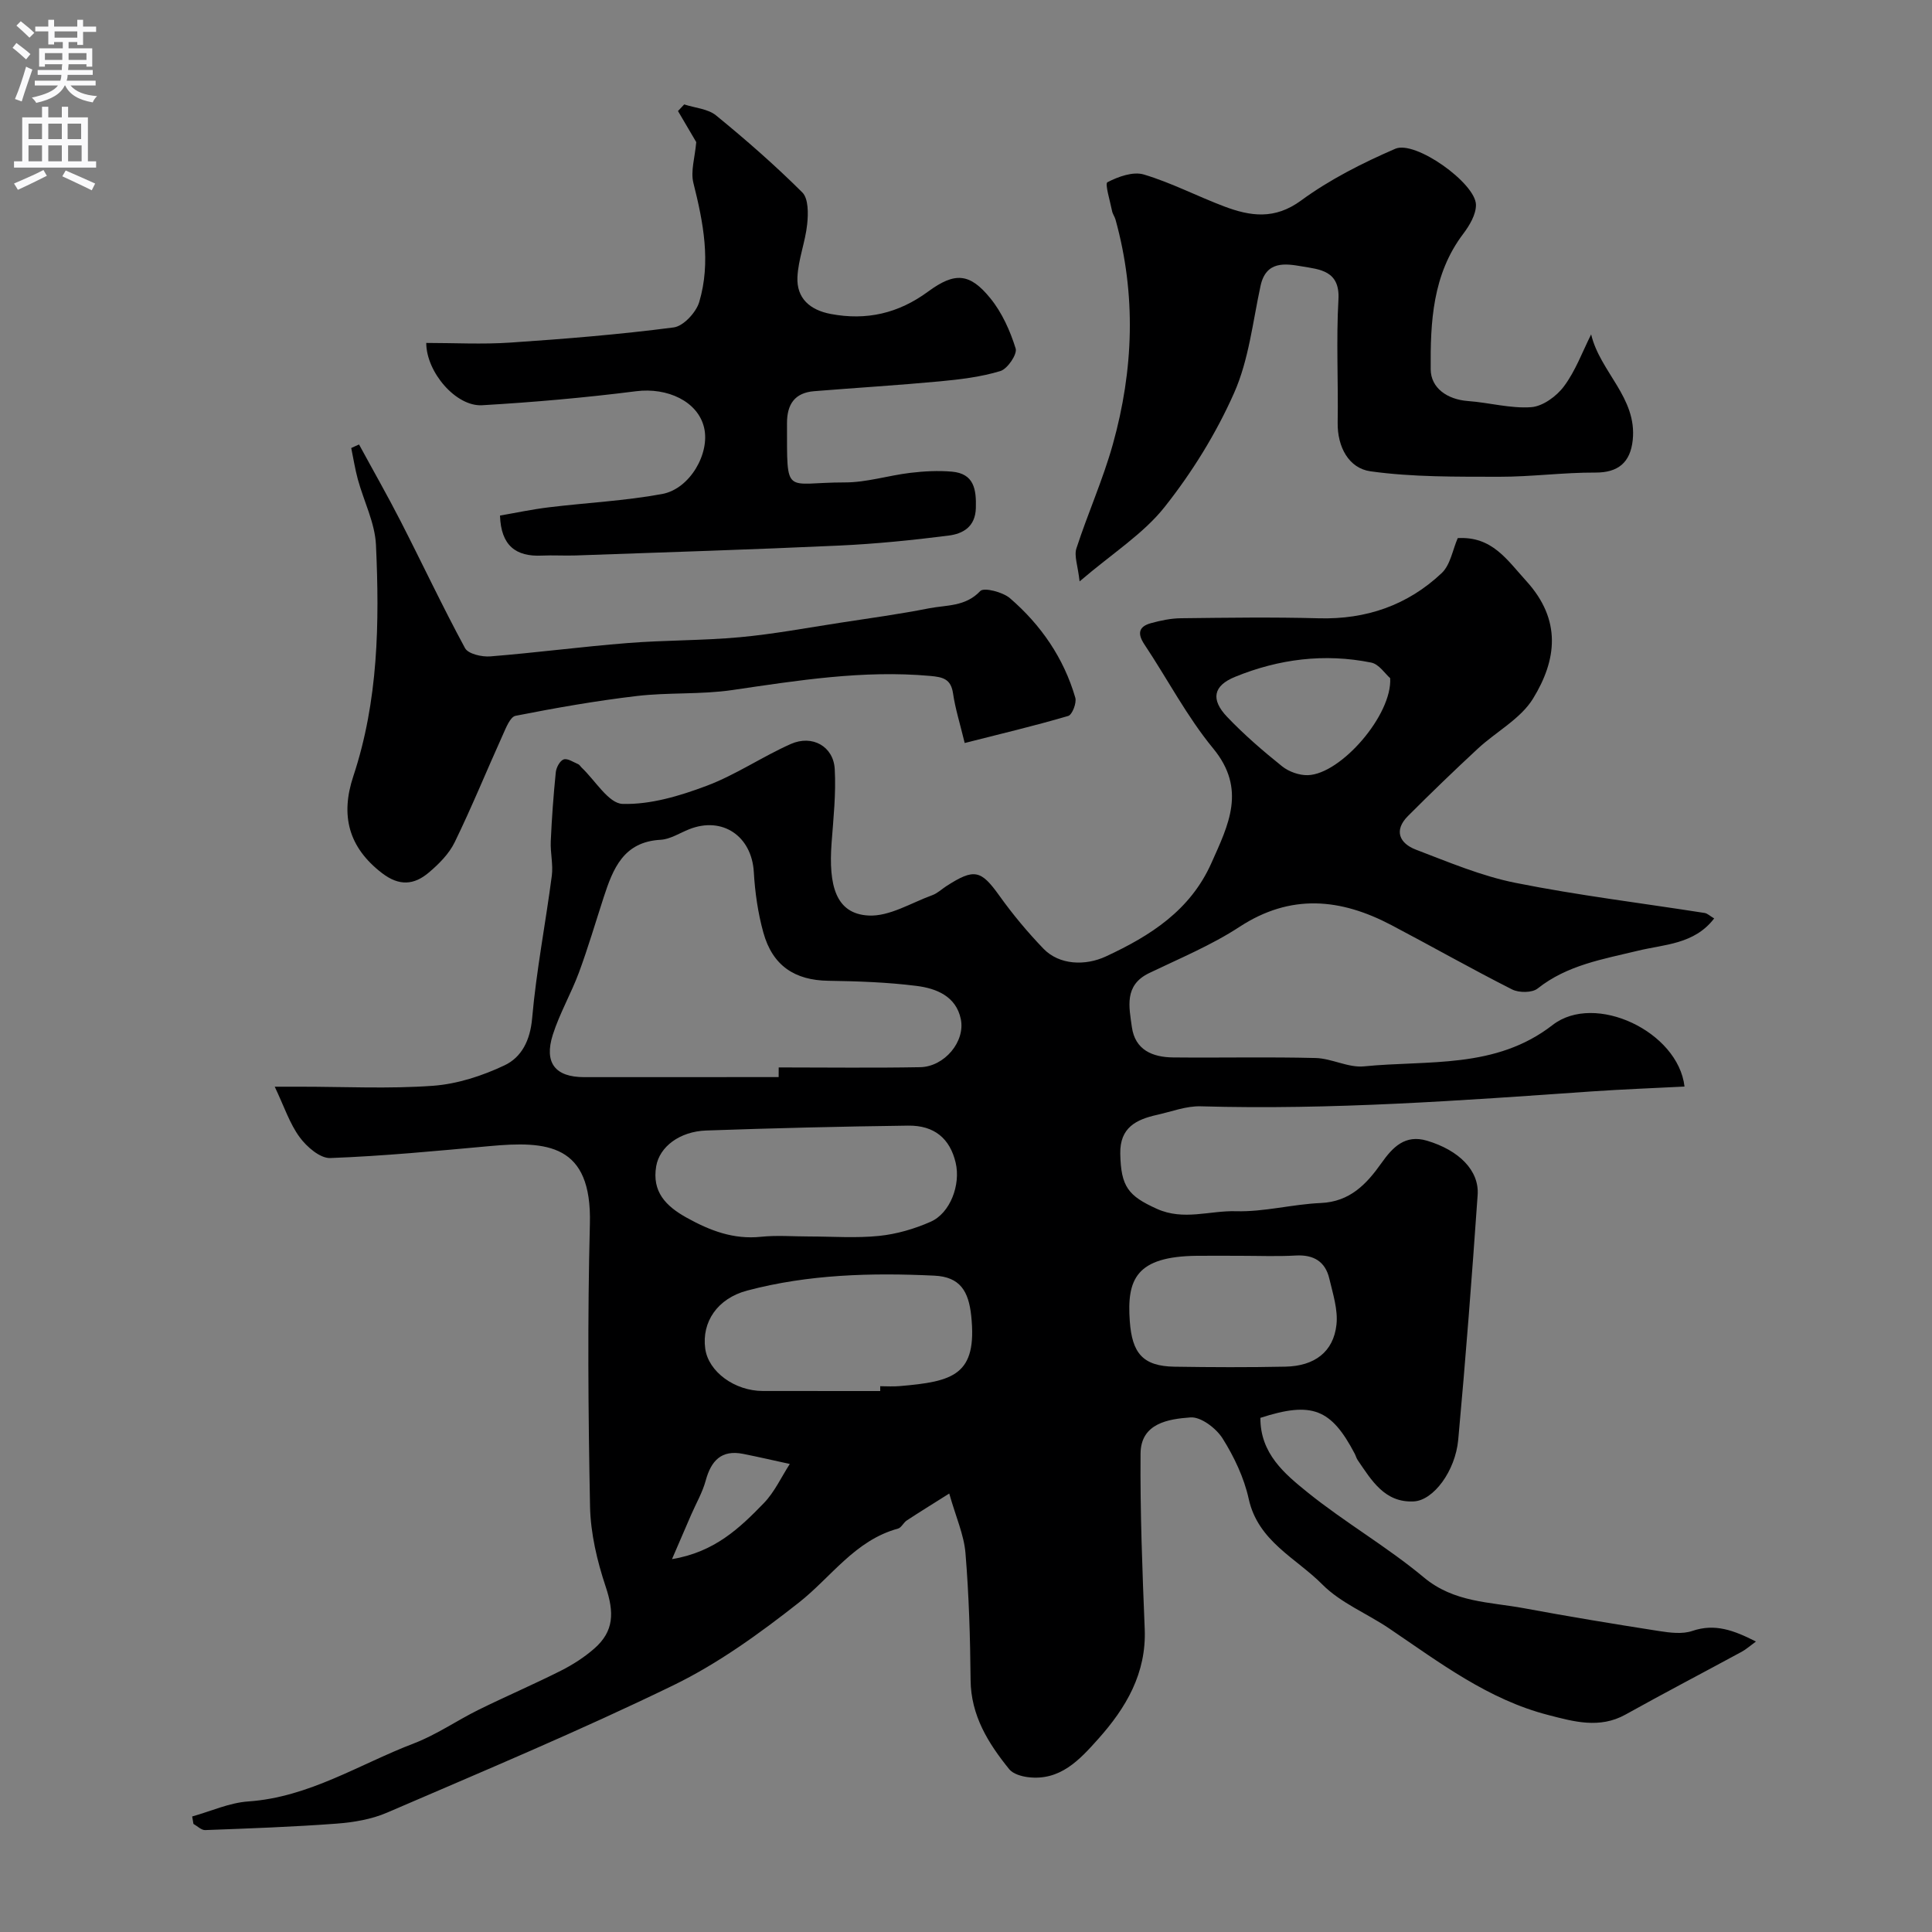
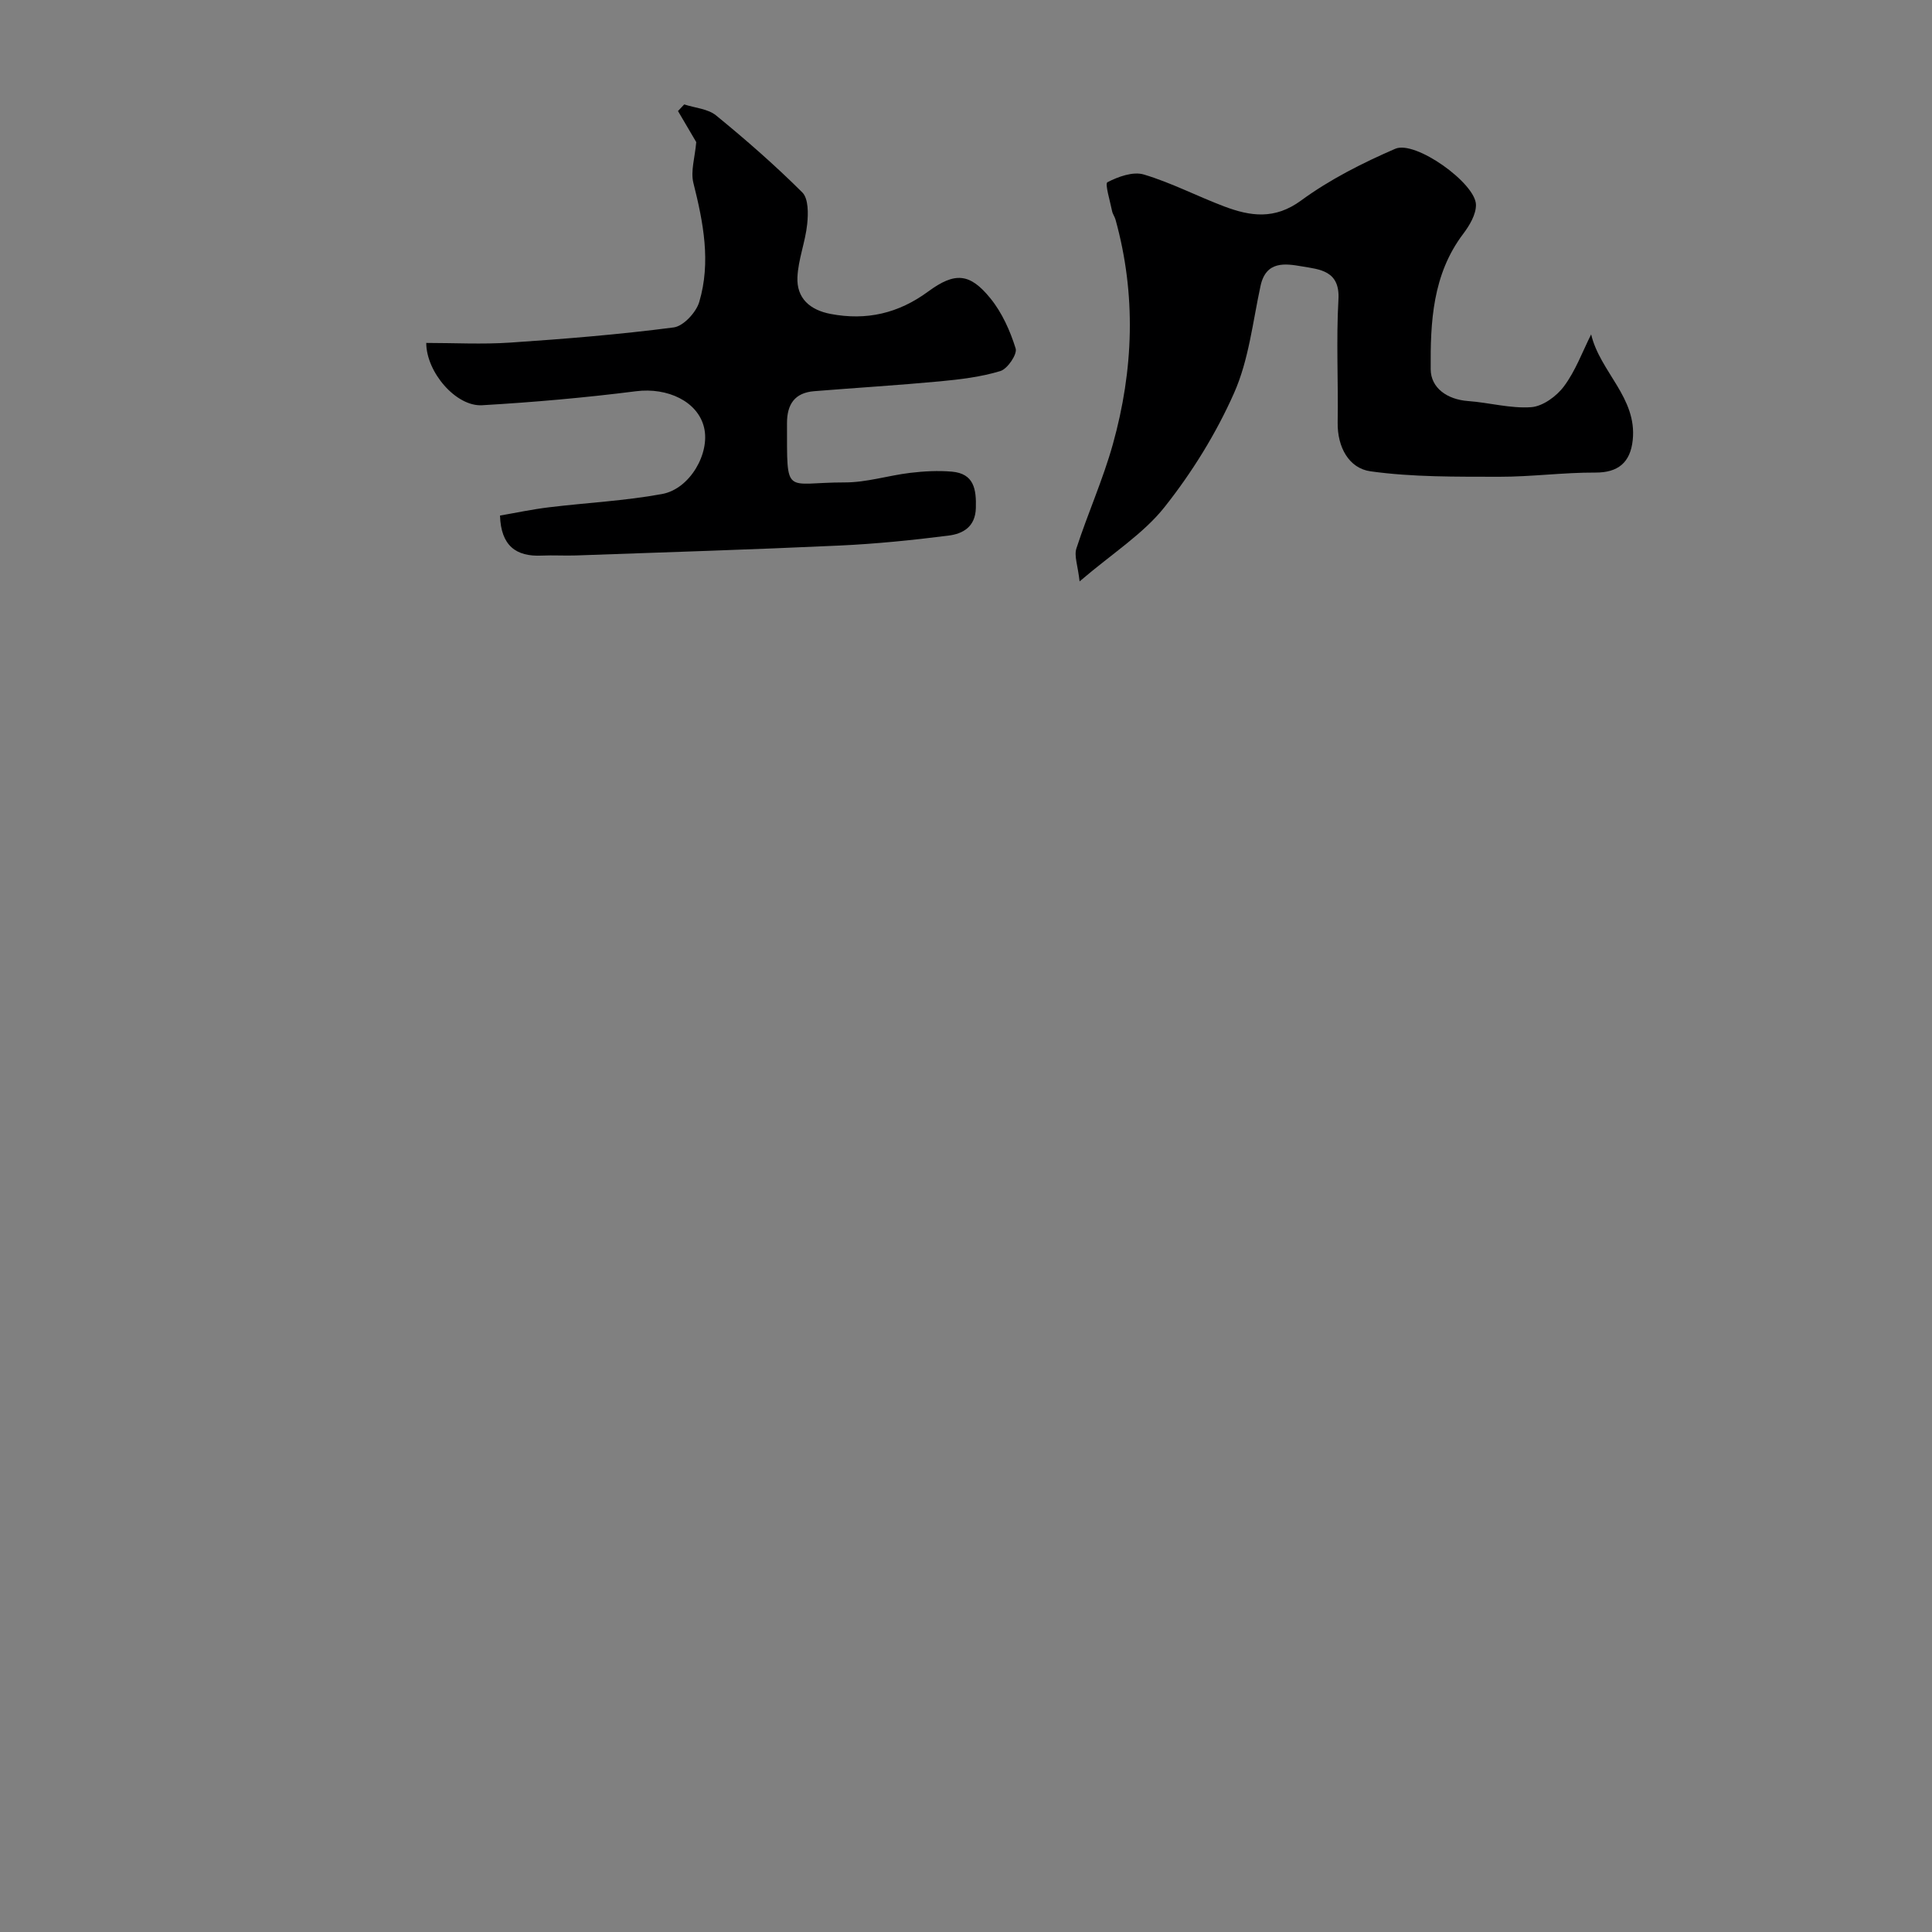
<svg xmlns="http://www.w3.org/2000/svg" enable-background="new 0 0 400 400" viewBox="0 0 400 400">
  <rect x="0" y="0" width="400" height="400" fill="#808080" stroke="none" />
  <g fill="#000001">
-     <path d="m260.95 293.55c-.04 7.4 5.04 11.61 9.77 15.43 7.74 6.24 16.47 11.26 24.09 17.62 6.24 5.2 13.58 5.05 20.68 6.36 9.31 1.73 18.65 3.27 28 4.73 2.26.35 4.82.68 6.88-.02 4.69-1.6 8.58-.14 13.18 2.19-1.25.91-2.03 1.62-2.93 2.11-8.02 4.35-16.12 8.58-24.09 13.02-5.37 2.98-10.74 1.44-15.96.09-12.44-3.19-22.52-10.87-32.93-17.91-4.59-3.11-10.05-5.28-13.86-9.12-5.44-5.49-13.32-8.92-15.25-17.73-.96-4.37-3.01-8.69-5.4-12.5-1.33-2.11-4.49-4.52-6.65-4.36-4.53.33-10.29 1.18-10.34 7.48-.1 12.1.37 24.2.86 36.29.38 9.22-3.88 16.38-9.65 22.83-3.83 4.29-7.88 8.72-14.54 7.88-1.35-.17-3.06-.67-3.85-1.63-4.36-5.39-7.94-11.11-8.01-18.49-.08-8.76-.34-17.55-1.06-26.28-.31-3.76-1.97-7.42-3.36-12.32-3.58 2.26-6.22 3.88-8.8 5.58-.68.45-1.11 1.49-1.81 1.68-8.91 2.43-13.82 10.05-20.55 15.34-8.14 6.4-16.72 12.61-25.98 17.11-19.43 9.44-39.39 17.79-59.24 26.35-3.21 1.39-6.91 2.01-10.43 2.28-9.06.68-18.16 1-27.24 1.34-.79.03-1.62-.83-2.43-1.28-.09-.51-.17-1.03-.26-1.54 3.87-1.08 7.69-2.84 11.61-3.11 12.59-.87 22.99-7.7 34.29-12.02 4.66-1.78 8.87-4.72 13.38-6.95 5.64-2.78 11.44-5.27 17.06-8.1 2.46-1.24 4.85-2.78 6.92-4.59 4.11-3.6 4.12-7.5 2.36-12.78-1.78-5.33-3.14-11.07-3.25-16.66-.38-19.49-.53-39-.03-58.49.43-16.6-8.9-17.18-20.78-16.09-10.98 1-21.96 2.06-32.97 2.47-2.11.08-4.89-2.33-6.35-4.33-2.07-2.82-3.2-6.34-5.15-10.44h5.28c9.17 0 18.37.47 27.48-.19 5.05-.37 10.23-2.06 14.83-4.24 3.52-1.67 5.3-5.16 5.7-9.71.87-9.89 2.79-19.69 4.08-29.56.3-2.32-.33-4.74-.22-7.11.21-4.77.56-9.54 1.04-14.29.1-.98.85-2.39 1.63-2.66.81-.27 2.02.57 3.02.99.28.12.46.47.7.7 2.82 2.66 5.58 7.43 8.48 7.52 5.78.17 11.86-1.66 17.41-3.75 6.04-2.27 11.5-6.03 17.43-8.66 4.44-1.96 8.81.5 9.08 5.17.29 5.08-.27 10.22-.65 15.32-.65 8.81.86 14.66 7.63 15.03 4.33.24 8.85-2.63 13.24-4.22 1.04-.38 1.91-1.23 2.87-1.85 5.82-3.76 7.19-3.36 11.01 1.98 2.76 3.86 5.83 7.54 9.12 10.96 3.29 3.41 8.69 3.57 12.92 1.6 9.25-4.29 17.48-9.54 21.85-19.34 3.51-7.88 7.33-15.27.36-23.73-5.43-6.59-9.45-14.35-14.22-21.51-1.51-2.26-1.21-3.72 1.34-4.42 2.03-.56 4.15-1 6.24-1.02 9.5-.11 19-.25 28.5.01 9.82.27 18.4-2.7 25.46-9.36 1.81-1.71 2.27-4.85 3.32-7.24 7.11-.4 10.16 4.45 14.19 8.88 7.38 8.11 6.29 16.37 1.41 24.33-2.58 4.21-7.63 6.85-11.42 10.36-4.92 4.56-9.75 9.22-14.49 13.97-2.99 3-1.73 5.66 1.62 6.95 6.79 2.59 13.6 5.48 20.67 6.89 12.94 2.59 26.08 4.18 39.13 6.23.59.09 1.1.62 1.98 1.13-4.11 5.38-10.34 5.36-15.76 6.68-7.28 1.77-14.63 2.95-20.79 7.83-1.14.91-3.87.91-5.29.19-8.42-4.26-16.64-8.93-24.99-13.32-10.51-5.53-20.84-6.57-31.45.37-5.83 3.81-12.39 6.53-18.71 9.57-5.22 2.52-4.14 7.01-3.57 11.16.66 4.77 4.29 6.26 8.55 6.3 9.83.1 19.67-.13 29.5.12 3.35.09 6.76 2.05 10 1.73 13.31-1.33 27.23.62 39.07-8.57 8.77-6.8 26 1.38 27.3 12.75-6.44.33-12.86.57-19.27 1.01-26.93 1.88-53.85 3.86-80.89 3.08-3-.09-6.04 1.1-9.05 1.77-4.31.96-7.71 2.63-7.61 8.03.13 6.87 1.67 8.75 7.56 11.42 5.55 2.51 10.95.34 16.38.5 5.84.17 11.7-1.45 17.58-1.7 6.04-.27 9.46-3.9 12.57-8.29 2.31-3.26 4.88-5.96 9.41-4.61 6.62 1.97 10.85 6.17 10.49 11.24-1.18 16.9-2.47 33.8-4.02 50.67-.6 6.51-5.14 12.57-9.2 12.77-6.02.31-8.74-4.35-11.62-8.56-.27-.4-.39-.89-.61-1.32-4.88-9.29-8.84-10.88-19.53-7.42zm-99.74-70.55c0-.67.01-1.34.01-2 9.76 0 19.53.13 29.29-.05 5.02-.1 9.39-5.3 8.41-9.98-.99-4.73-5.09-6.34-9.17-6.85-6.03-.76-12.16-.97-18.25-1.06-6.92-.1-11.55-3.09-13.46-10-1.12-4.05-1.73-8.31-1.97-12.51-.43-7.43-6.49-11.6-13.39-8.86-1.96.78-3.92 2.07-5.93 2.18-7.66.42-9.83 5.97-11.76 11.89-1.69 5.2-3.23 10.45-5.12 15.57-1.62 4.37-4.01 8.48-5.42 12.91-1.85 5.84.53 8.77 6.47 8.77 13.44-.01 26.87-.01 40.29-.01zm6.34 33c4.82 0 9.69.37 14.46-.12 3.63-.37 7.32-1.45 10.67-2.93 4.07-1.79 6.25-7.68 5.18-12.22-1.17-4.98-4.39-7.76-9.86-7.68-13.93.18-27.86.52-41.78 1.01-5.51.19-9.67 3.37-10.36 7.39-.9 5.27 1.96 8.24 6.29 10.65 4.86 2.7 9.72 4.56 15.42 3.96 3.3-.34 6.66-.06 9.98-.06zm14.69 32c0-.33 0-.67 0-1 1.33 0 2.67.1 3.99-.02 11.15-.94 16.14-2.27 14.85-14.56-.54-5.09-2.3-8.06-7.63-8.31-13.02-.62-26.05-.28-38.76 3.09-6.16 1.63-9.43 6.51-8.68 12.02.65 4.77 6.08 8.77 11.96 8.77 8.09.01 16.18.01 24.27.01zm74.58-28c-3 0-6-.03-9 0-12.65.13-14.53 4.89-13.91 13.53.47 6.58 2.65 9.33 9.26 9.43 7.66.12 15.33.15 22.99-.01 6.04-.13 9.92-3.08 10.54-8.69.34-3.09-.74-6.4-1.48-9.54-.83-3.53-3.24-4.98-6.92-4.78-3.81.22-7.65.06-11.48.06zm31-119.59c-1.03-.89-2.31-2.91-3.93-3.23-9.65-1.95-19.13-.75-28.2 2.96-4.49 1.83-5.08 4.66-1.62 8.29 3.51 3.68 7.4 7.04 11.38 10.23 1.4 1.12 3.55 1.88 5.33 1.83 6.84-.21 17.5-12.5 17.04-20.08zm-148.69 182.39c8.83-1.45 14.04-6.46 19.01-11.59 2.22-2.29 3.61-5.38 5.38-8.11-3.22-.7-6.43-1.45-9.66-2.09-4.5-.9-6.63 1.41-7.75 5.52-.66 2.44-1.98 4.71-3 7.05-1.19 2.78-2.39 5.56-3.98 9.22z" />
-     <path d="m103.52 106.74c3.17-.54 6.64-1.29 10.15-1.71 7.8-.95 15.7-1.33 23.41-2.75 5.79-1.06 9.96-8.46 8.69-13.76-1.29-5.43-7.6-8.34-14.07-7.52-10.58 1.34-21.24 2.28-31.89 2.9-5.39.31-11.55-6.84-11.56-12.9 5.8 0 11.62.32 17.4-.07 11.3-.76 22.61-1.68 33.83-3.14 2.01-.26 4.65-3.11 5.29-5.27 2.45-8.24.85-16.45-1.21-24.64-.61-2.44.32-5.27.59-8.46-.96-1.63-2.37-4.03-3.78-6.43.43-.46.86-.91 1.29-1.37 2.23.73 4.92.9 6.61 2.29 6.17 5.04 12.2 10.31 17.84 15.93 1.28 1.28 1.24 4.38 1.01 6.56-.38 3.7-1.86 7.31-2.02 11-.19 4.37 2.61 6.79 6.88 7.6 7.42 1.41 14.04-.12 20.17-4.63 5.56-4.09 8.64-3.86 12.92 1.42 2.4 2.96 4.07 6.7 5.21 10.36.37 1.18-1.68 4.22-3.16 4.67-4.01 1.22-8.28 1.73-12.49 2.13-8.67.81-17.37 1.34-26.05 2.04-4.04.32-5.65 2.71-5.64 6.64.03 15.41-.63 12.23 11.97 12.25 4.51.01 9.01-1.44 13.54-1.98 2.85-.34 5.78-.5 8.64-.25 4.59.41 5.06 3.67 4.95 7.54-.11 3.92-2.7 5.32-5.66 5.7-7.49.95-15.02 1.71-22.56 2.06-18.19.84-36.4 1.4-54.6 2.05-2.35.08-4.71-.08-7.05.03-5.33.25-8.45-2.03-8.65-8.29z" />
+     <path d="m103.52 106.74c3.17-.54 6.64-1.29 10.15-1.71 7.8-.95 15.7-1.33 23.41-2.75 5.79-1.06 9.96-8.46 8.69-13.76-1.29-5.43-7.6-8.34-14.07-7.52-10.58 1.34-21.24 2.28-31.89 2.9-5.39.31-11.55-6.84-11.56-12.9 5.8 0 11.62.32 17.4-.07 11.3-.76 22.61-1.68 33.83-3.14 2.01-.26 4.65-3.11 5.29-5.27 2.45-8.24.85-16.45-1.21-24.64-.61-2.44.32-5.27.59-8.46-.96-1.63-2.37-4.03-3.78-6.43.43-.46.86-.91 1.29-1.37 2.23.73 4.92.9 6.61 2.29 6.17 5.04 12.2 10.31 17.84 15.93 1.28 1.28 1.24 4.38 1.01 6.56-.38 3.7-1.86 7.31-2.02 11-.19 4.37 2.61 6.79 6.88 7.6 7.42 1.41 14.04-.12 20.17-4.63 5.56-4.09 8.64-3.86 12.92 1.42 2.4 2.96 4.07 6.7 5.21 10.36.37 1.18-1.68 4.22-3.16 4.67-4.01 1.22-8.28 1.73-12.49 2.13-8.67.81-17.37 1.34-26.05 2.04-4.04.32-5.65 2.71-5.64 6.64.03 15.41-.63 12.23 11.97 12.25 4.51.01 9.01-1.44 13.54-1.98 2.85-.34 5.78-.5 8.64-.25 4.59.41 5.06 3.67 4.95 7.54-.11 3.92-2.7 5.32-5.66 5.7-7.49.95-15.02 1.71-22.56 2.06-18.19.84-36.4 1.4-54.6 2.05-2.35.08-4.71-.08-7.05.03-5.33.25-8.45-2.03-8.65-8.29" />
    <path d="m329.43 69.23c1.84 7.78 9.53 13.1 8.61 21.87-.49 4.71-3.08 6.76-7.72 6.74-6.63-.03-13.27.88-19.91.87-8.9-.02-17.89.09-26.66-1.13-4.46-.62-6.88-4.99-6.8-10.1.14-8.49-.32-17 .16-25.47.35-6.03-3.93-6.23-7.57-6.86-3.43-.59-7.43-1.2-8.56 4.04-1.61 7.45-2.43 15.31-5.47 22.16-3.71 8.38-8.7 16.44-14.4 23.63-4.39 5.54-10.74 9.53-17.59 15.39-.37-3.31-1.17-5.28-.66-6.83 2.35-7.24 5.5-14.24 7.54-21.55 4.3-15.39 4.87-30.95.56-46.51-.17-.62-.6-1.17-.72-1.8-.41-2.06-1.52-5.66-.96-5.95 2.24-1.16 5.31-2.27 7.54-1.6 5.69 1.7 11.05 4.5 16.64 6.61 5.42 2.04 10.44 2.79 15.92-1.23 5.94-4.35 12.71-7.77 19.5-10.71 4.16-1.8 16.64 7.14 16.7 11.59.03 2.02-1.34 4.31-2.65 6.04-6.35 8.4-6.8 18.27-6.72 28.04.03 3.85 3.41 6.24 7.72 6.56 4.39.32 8.79 1.58 13.1 1.27 2.4-.18 5.26-2.27 6.78-4.33 2.39-3.2 3.8-7.12 5.62-10.74z" />
-     <path d="m74.34 92.03c2.88 5.31 5.88 10.56 8.63 15.93 4.47 8.73 8.64 17.61 13.31 26.23.65 1.2 3.49 1.85 5.23 1.71 9.48-.76 18.91-2.01 28.39-2.76 7.74-.62 15.54-.5 23.27-1.21 6.97-.64 13.88-1.94 20.8-3 6.12-.94 12.27-1.78 18.35-2.98 3.62-.71 7.56-.31 10.63-3.58.75-.8 4.67.2 6.16 1.49 6.41 5.53 11.13 12.38 13.52 20.59.31 1.08-.64 3.54-1.47 3.78-6.98 2.05-14.07 3.73-21.43 5.6-.97-4.01-1.95-7.1-2.41-10.25-.44-3.03-2.1-3.4-4.77-3.64-13.83-1.24-27.36.94-40.95 2.93-6.5.95-13.21.46-19.75 1.23-8.42.99-16.79 2.46-25.11 4.1-1.11.22-1.99 2.5-2.65 3.97-3.34 7.39-6.4 14.92-9.95 22.2-1.18 2.43-3.31 4.56-5.42 6.33-2.99 2.51-6.04 2.81-9.6.09-7.02-5.38-8.65-12.01-5.97-20.08 5.18-15.61 5.43-31.75 4.69-47.89-.21-4.56-2.51-9.02-3.75-13.56-.58-2.13-.92-4.33-1.37-6.5.53-.26 1.08-.5 1.62-.73z" />
  </g>
-   <path d="m2.6 9.9.8-1c.9.7 1.9 1.4 2.9 2.3l-.9 1.1c-1.1-1-2-1.8-2.8-2.4zm.5 10.6c.9-2.1 1.6-4.3 2.3-6.7.4.2.8.4 1.3.6-.7 2.1-1.5 4.3-2.2 6.6zm.3-15.2.9-.9c1 .8 2 1.6 2.8 2.4l-1 1c-.9-.9-1.8-1.7-2.7-2.5zm12.6-1.2h1.2v1.4h2.7v1.1h-2.7v2.7h-1.2v-.6h-1.8v1.3h4.9v3.8h-1.2v-.5h-3.7c0 .4-.1.9-.1 1.2h5.1v1h-5.2c0 .5-.1.9-.2 1.2h6v1h-5.2c1.1 1.3 2.9 2 5.5 2.2-.4.4-.7.8-.9 1.3-2.9-.5-4.8-1.6-5.7-3.5h-.1c-.8 1.7-2.7 2.9-5.9 3.6-.2-.4-.6-.8-.9-1.1 2.8-.6 4.6-1.4 5.4-2.5h-4.8v-1h5.3c.1-.3.2-.7.2-1.2h-4.9v-1h5c0-.4 0-.8.1-1.2h-3.6v.5h-1.2v-3.8h4.9v-1.3h-1.8v.5h-1.2v-2.7h-2.7v-1h2.7v-1.4h1.2v1.4h4.8zm-6.7 8.3h3.6c0-.4 0-.9 0-1.4h-3.6zm1.9-4.6h4.8v-1.3h-4.7v1.3zm6.7 3.2h-3.7v1.4h3.7v-2.4z" fill="#fafafb" />
-   <path d="m8.7 22.1h1.3v2.2h2.8v-2.2h1.3v2.2h4.1v9.1h1.7v1.3h-17v-1.3h1.7v-9.1h4.1zm.3 13.1.7 1.2c-1.8.9-3.8 1.9-6 2.9-.2-.4-.5-.8-.8-1.3 2.3-1 4.4-1.9 6.1-2.8zm-3.1-6.4h2.8v-3.2h-2.8zm0 4.6h2.8v-3.3h-2.8zm4.1-4.6h2.8v-3.2h-2.8zm0 4.6h2.8v-3.3h-2.8zm3.6 1.9c2.1.9 4.1 1.8 6.1 2.7l-.7 1.4c-2.2-1.1-4.2-2-6.1-2.9zm3.2-9.7h-2.8v3.2h2.8zm-2.7 7.8h2.8v-3.3h-2.8z" fill="#fafafb" />
</svg>